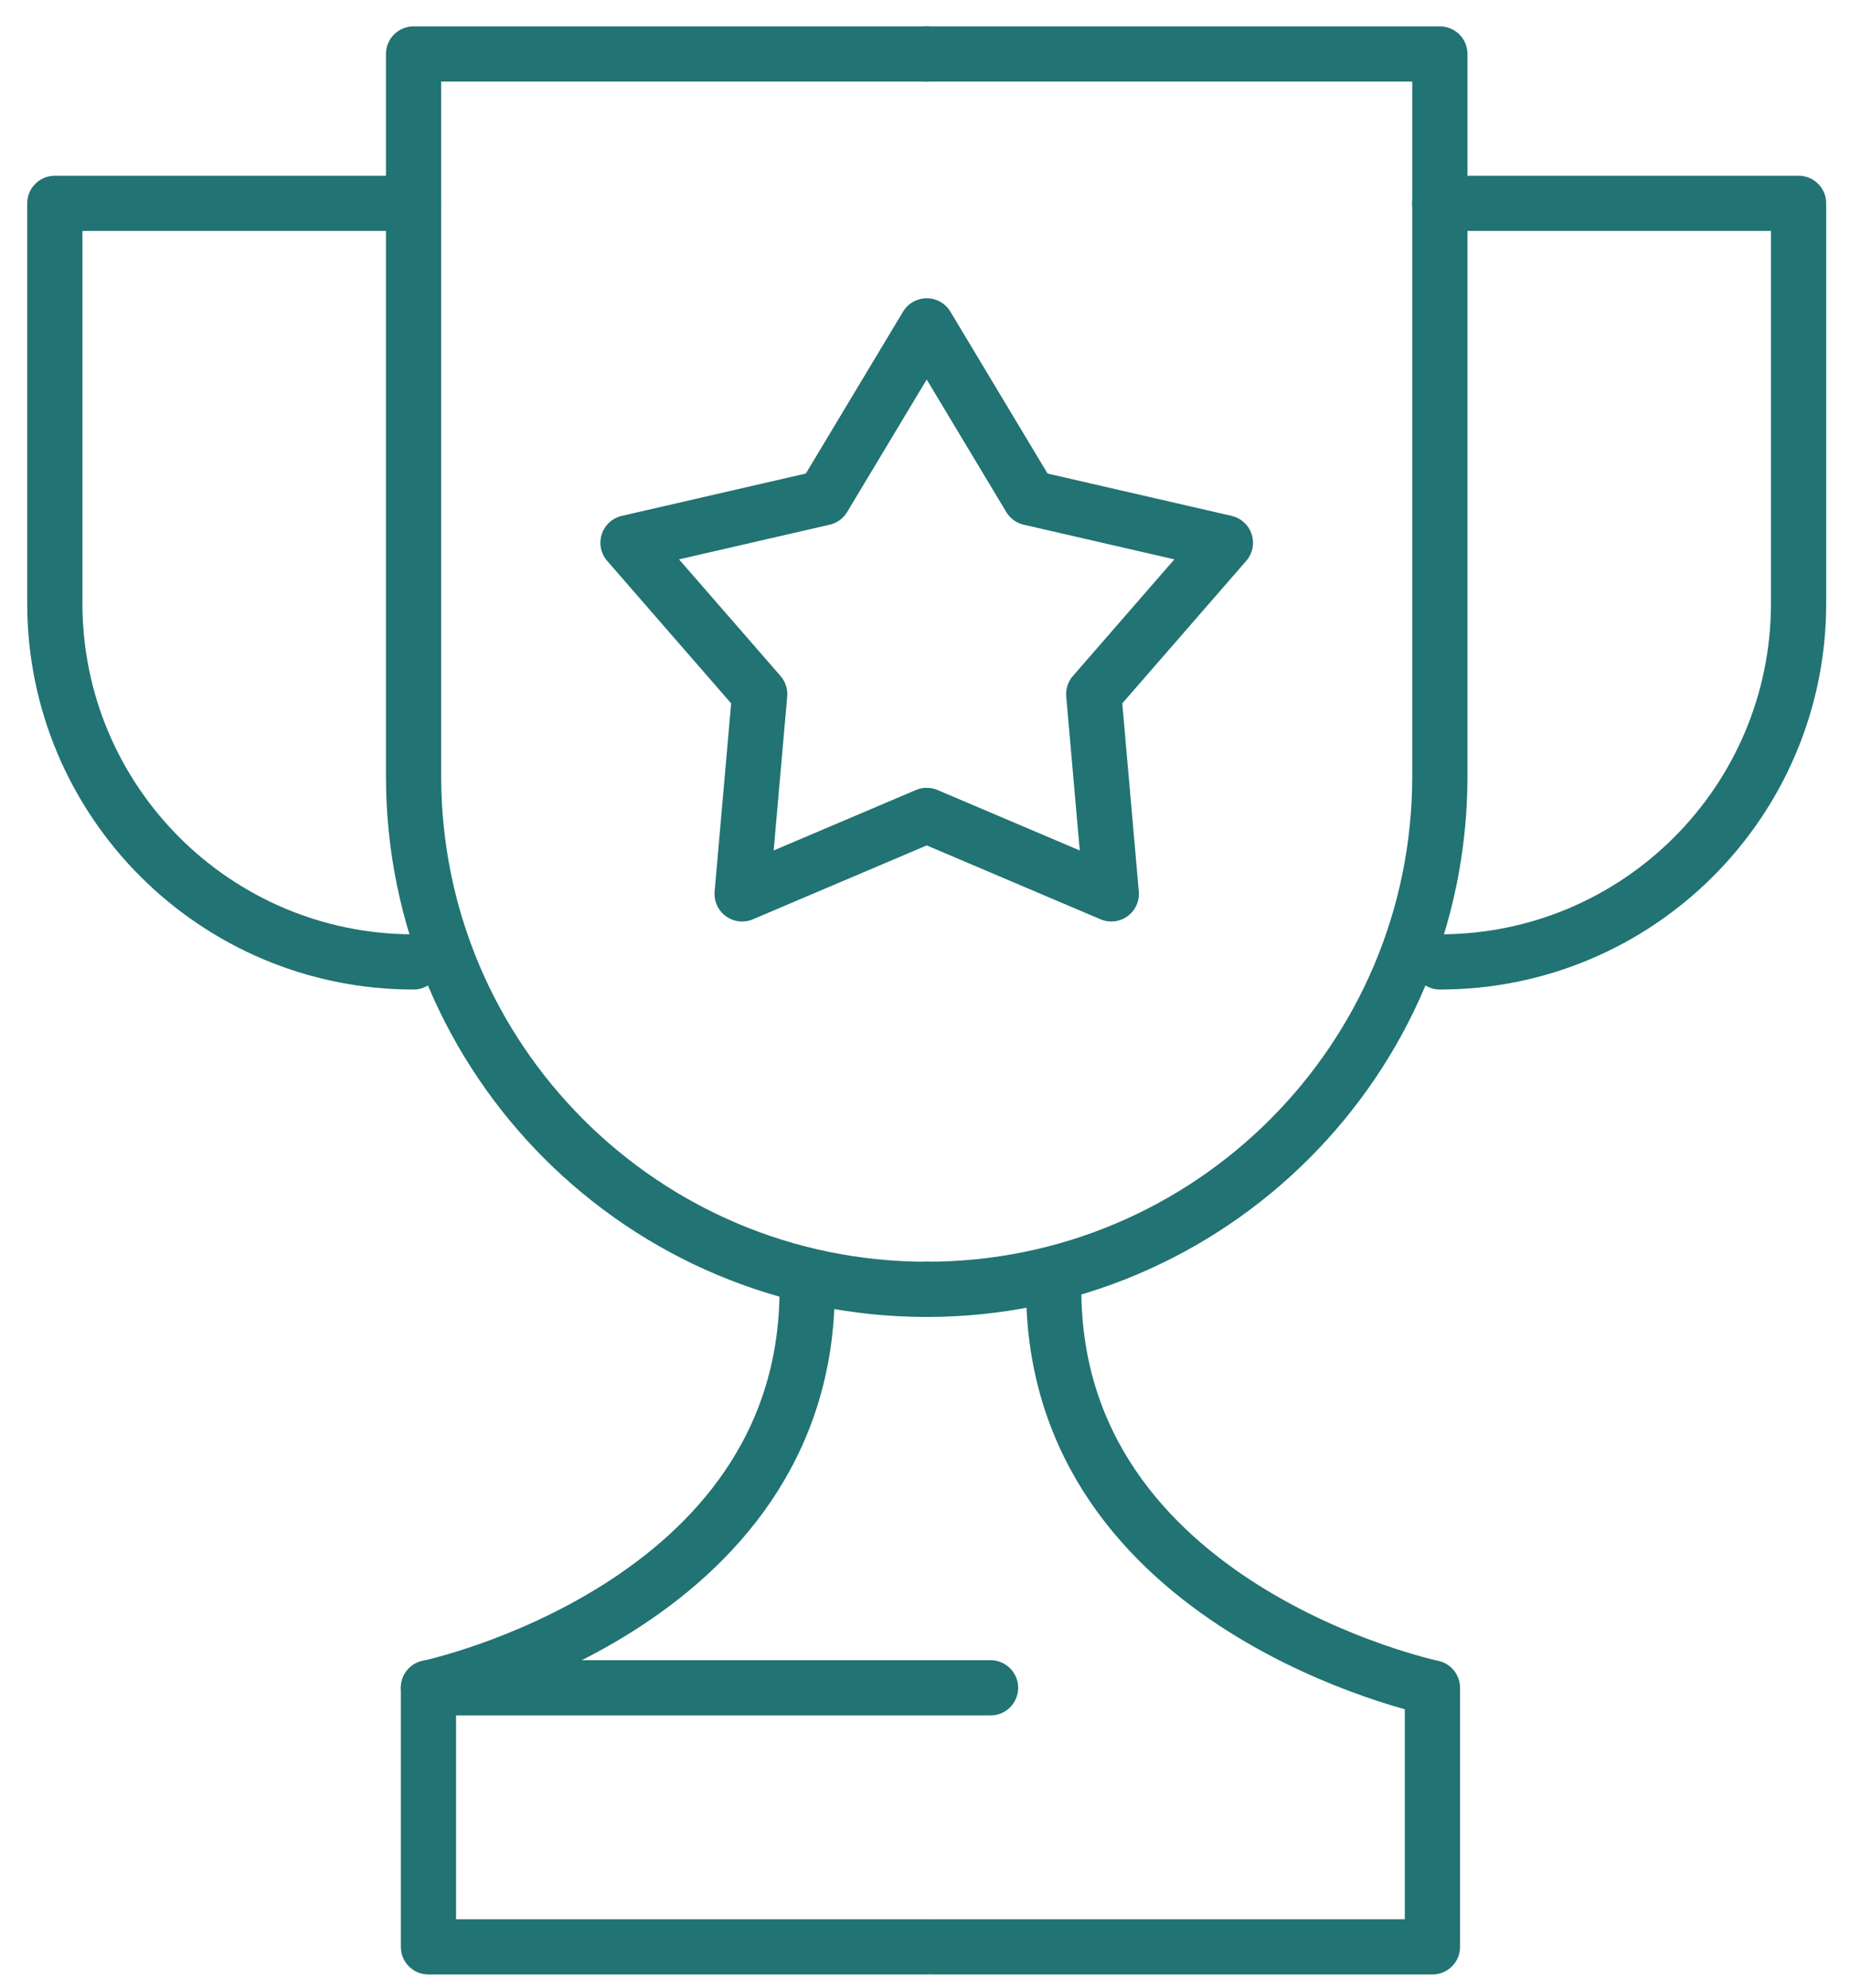
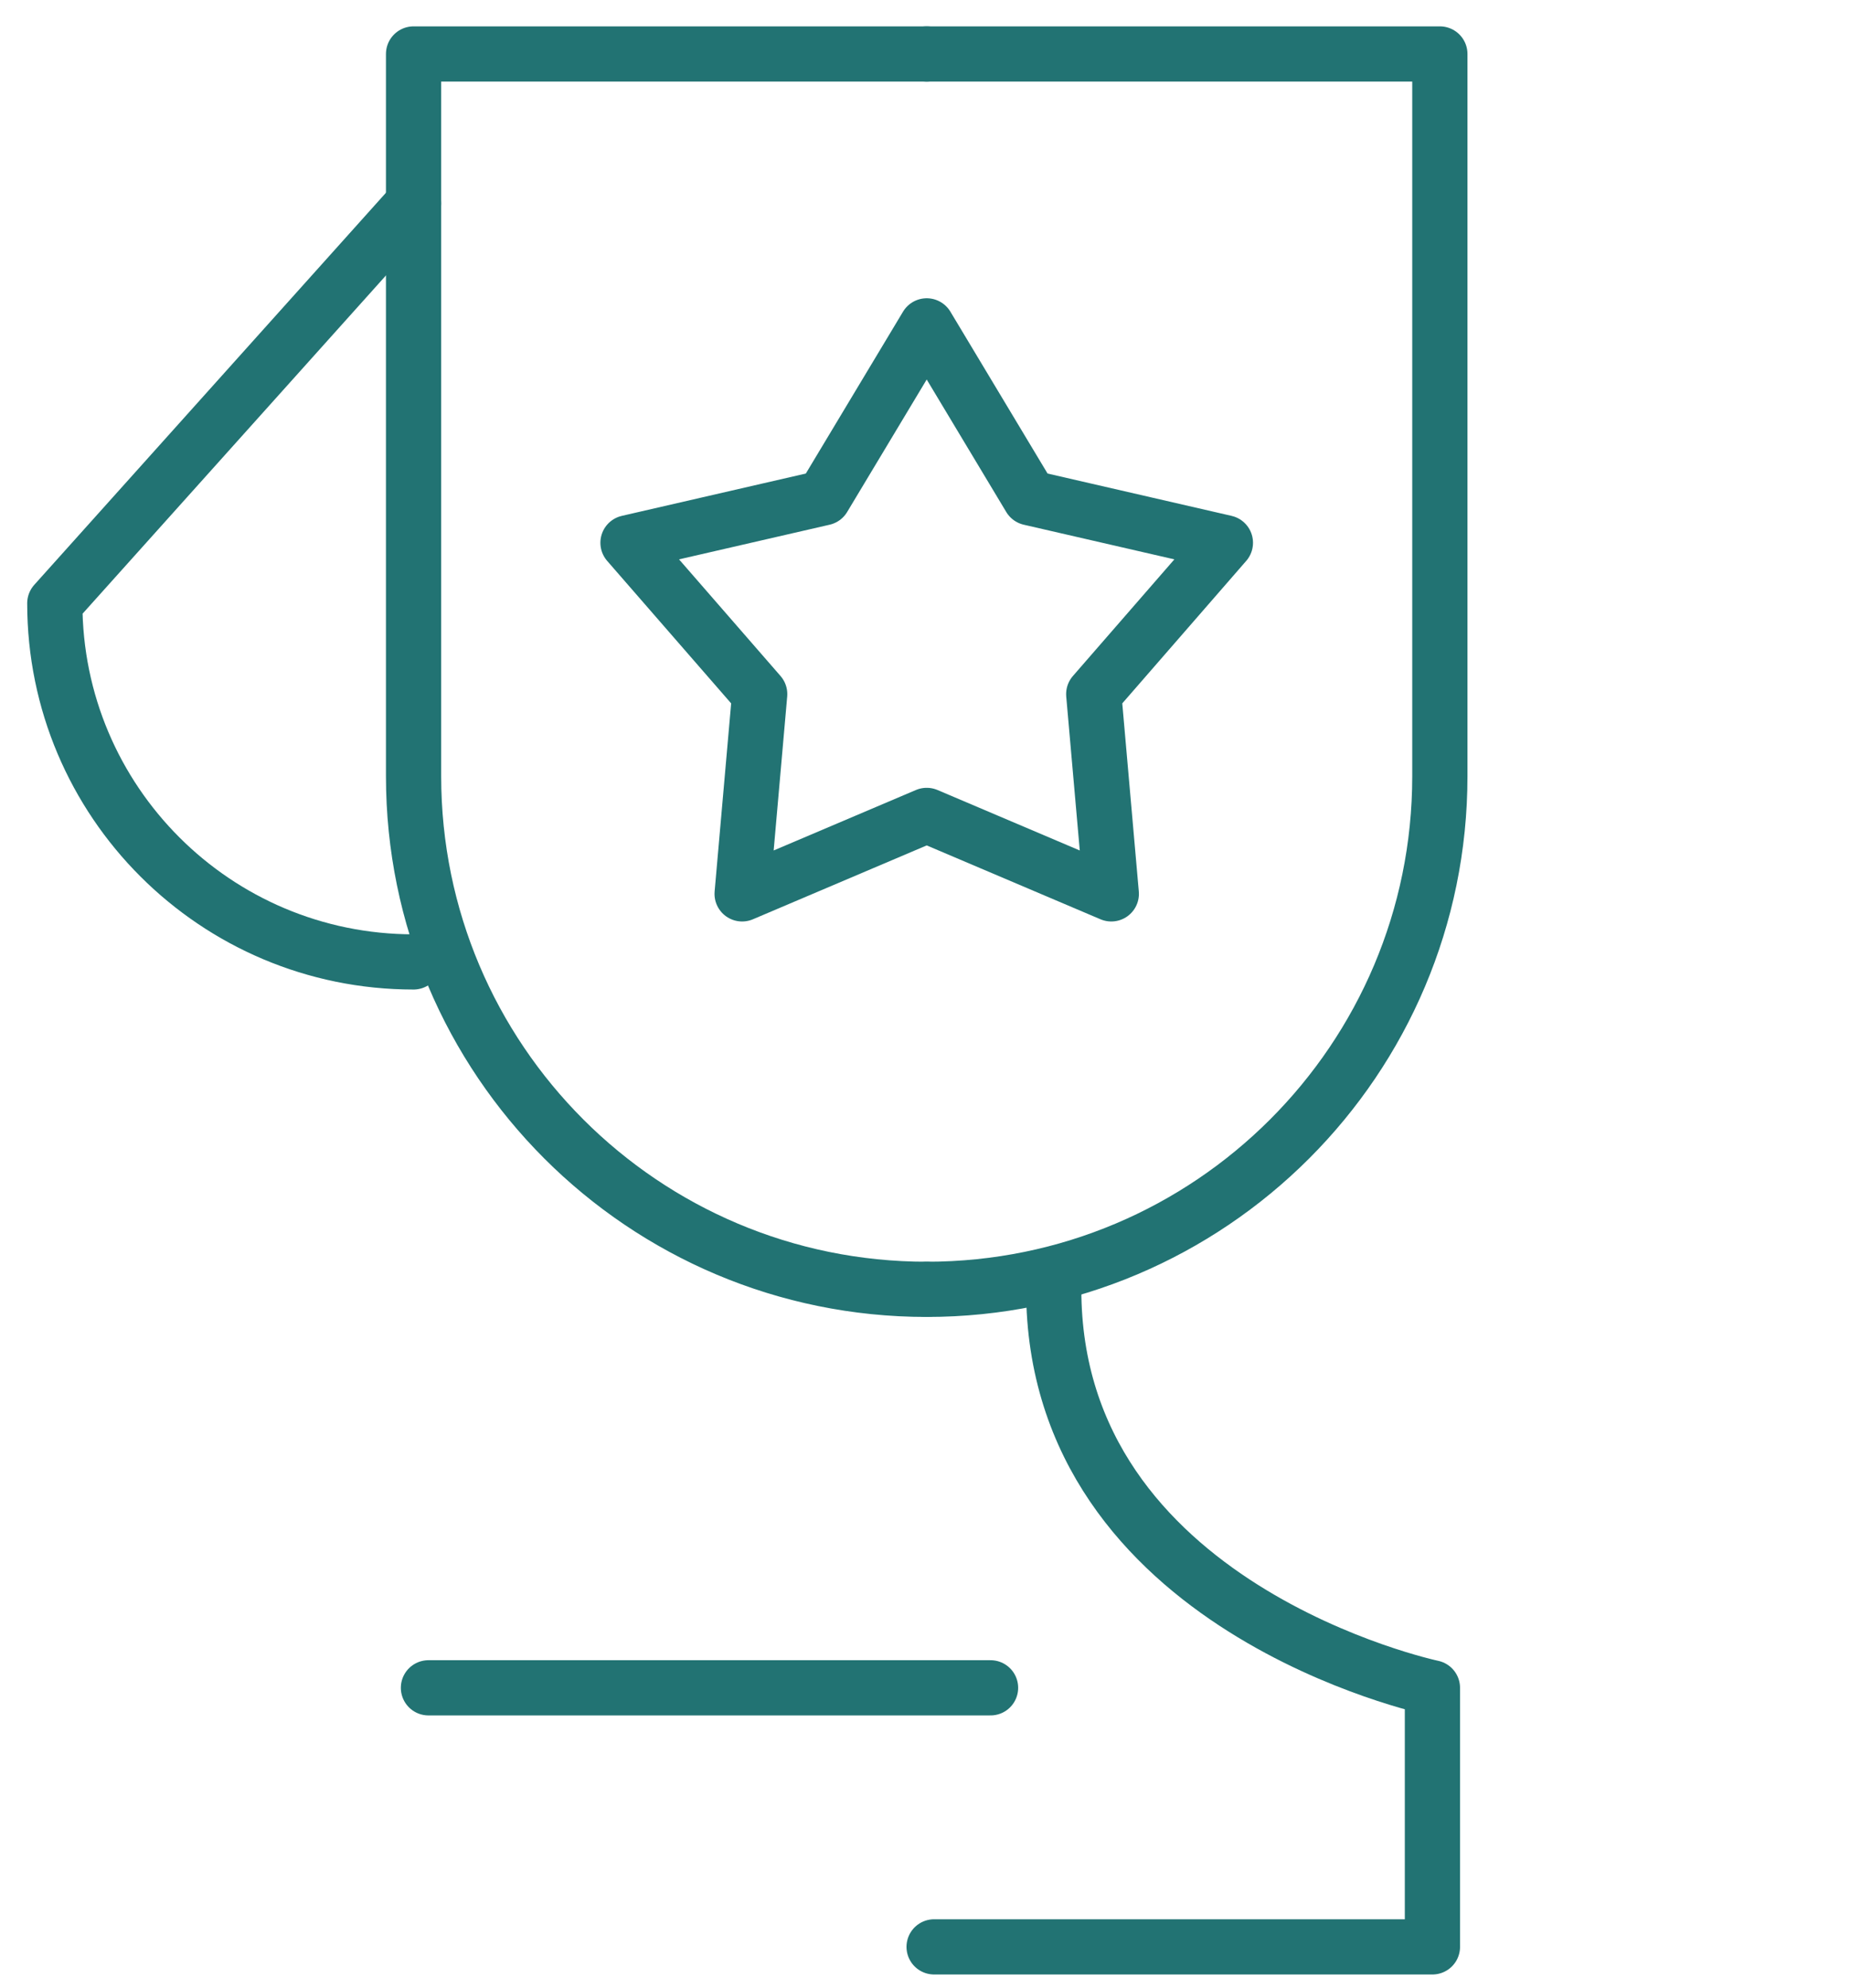
<svg xmlns="http://www.w3.org/2000/svg" class="ugb-custom-icon" width="67px" height="72px" viewBox="0 0 67 72" version="1.1">
  <title>Group 17</title>
  <g id="NSM-Content-Wireframes" stroke="none" stroke-width="1" fill="none" fill-rule="evenodd" stroke-linecap="round" stroke-linejoin="round">
    <g id="Age-Stage-Tuition" transform="translate(-395, -1487)" stroke="#227373" stroke-width="2">
      <g id="Group-17" transform="translate(396, 1488)">
        <g id="Group-15" transform="translate(0, 0.598)">
-           <path d="M28.232,45.106 C28.232,56.652 14.517,59.54 14.517,59.54 L14.517,68.924 L32.561,68.924" id="Stroke-1" />
          <path d="M37.162,45.106 C37.162,56.652 50.877,59.54 50.877,59.54 L50.877,68.924 L32.83,68.924" id="Stroke-3" />
          <path d="M32.562,45.106 C22.298,45.106 13.978,36.782 13.978,26.52 L13.978,0.357 L32.562,0.357" id="Stroke-5" />
          <path d="M32.562,45.106 C42.826,45.106 51.146,36.782 51.146,26.52 L51.146,0.357 L32.562,0.357" id="Stroke-7" />
-           <path d="M13.977,33.246 C6.802,33.246 0.985,27.433 0.985,20.255 L0.985,5.768 L13.977,5.768" id="Stroke-9" />
-           <path d="M51.146,33.246 C58.322,33.246 64.138,27.433 64.138,20.255 L64.138,5.768 L51.146,5.768" id="Stroke-11" />
+           <path d="M13.977,33.246 C6.802,33.246 0.985,27.433 0.985,20.255 L13.977,5.768" id="Stroke-9" />
          <line x1="14.517" y1="59.54" x2="34.874" y2="59.54" id="Stroke-13" />
        </g>
        <polygon id="Stroke-16" points="32.562 10.804 36.3 17.032 43.379 18.661 38.611 24.143 39.247 31.379 32.562 28.537 25.877 31.379 26.513 24.143 21.744 18.661 28.823 17.032" />
      </g>
    </g>
  </g>
</svg>